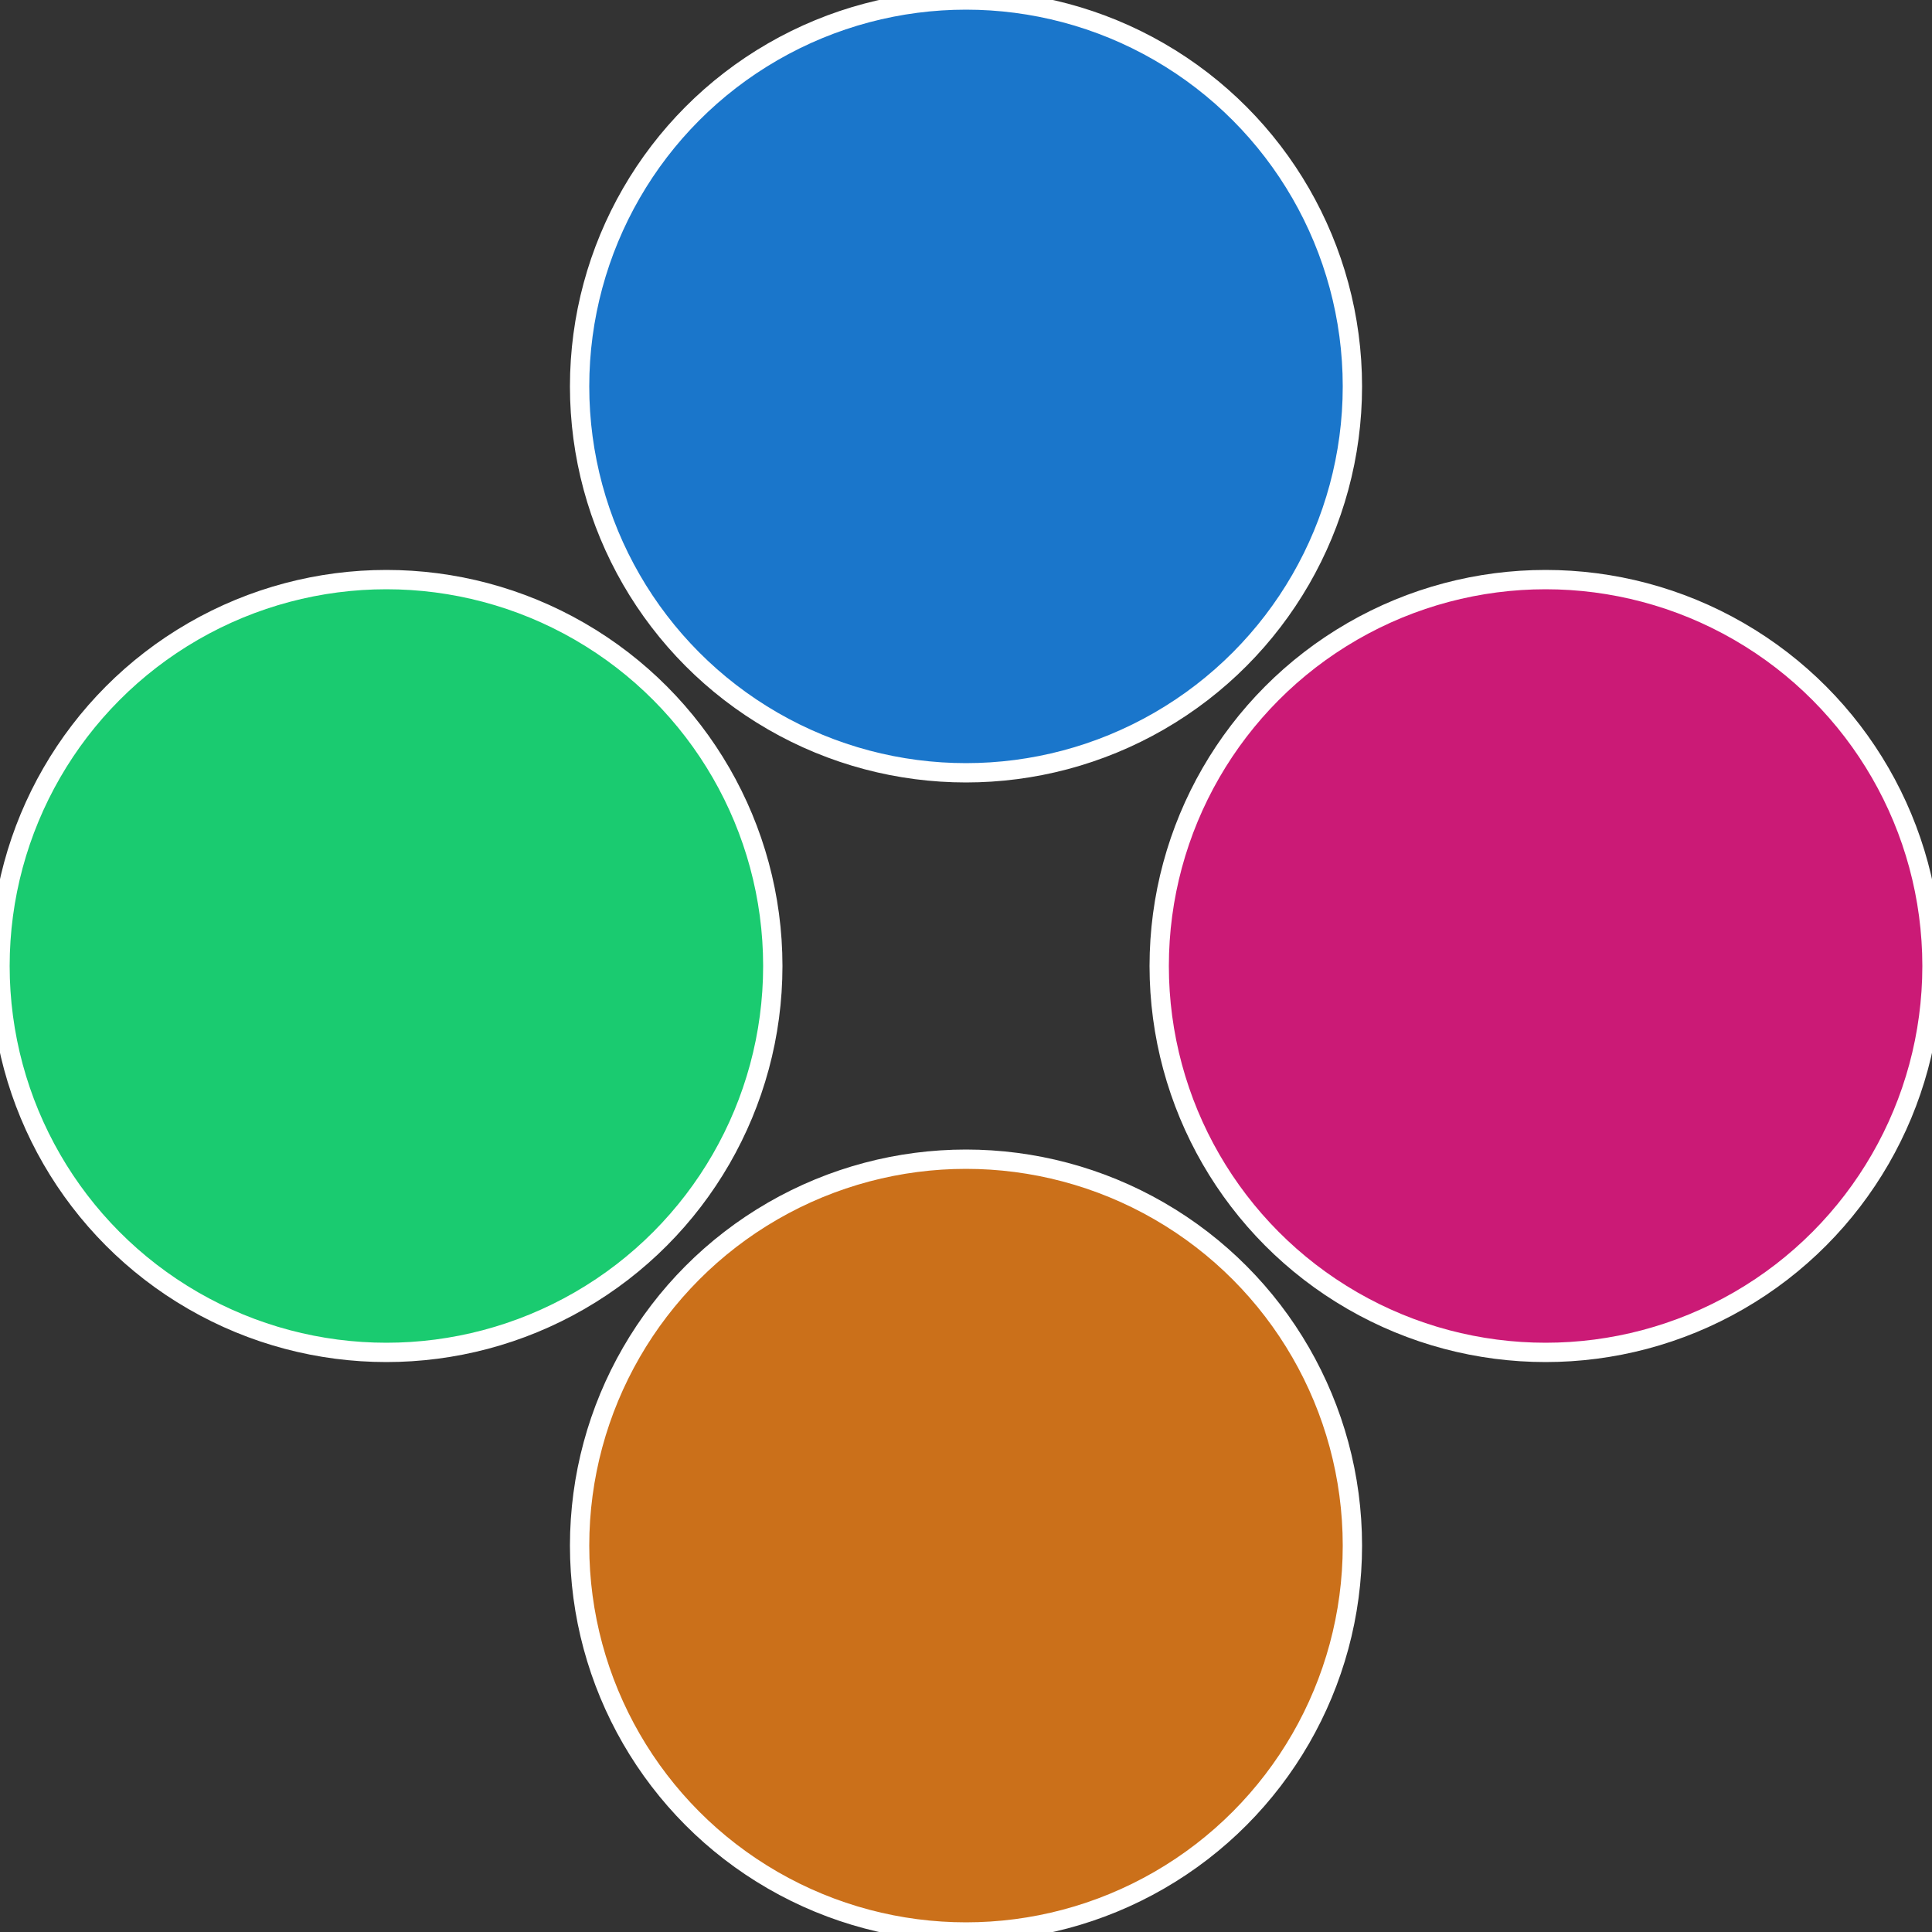
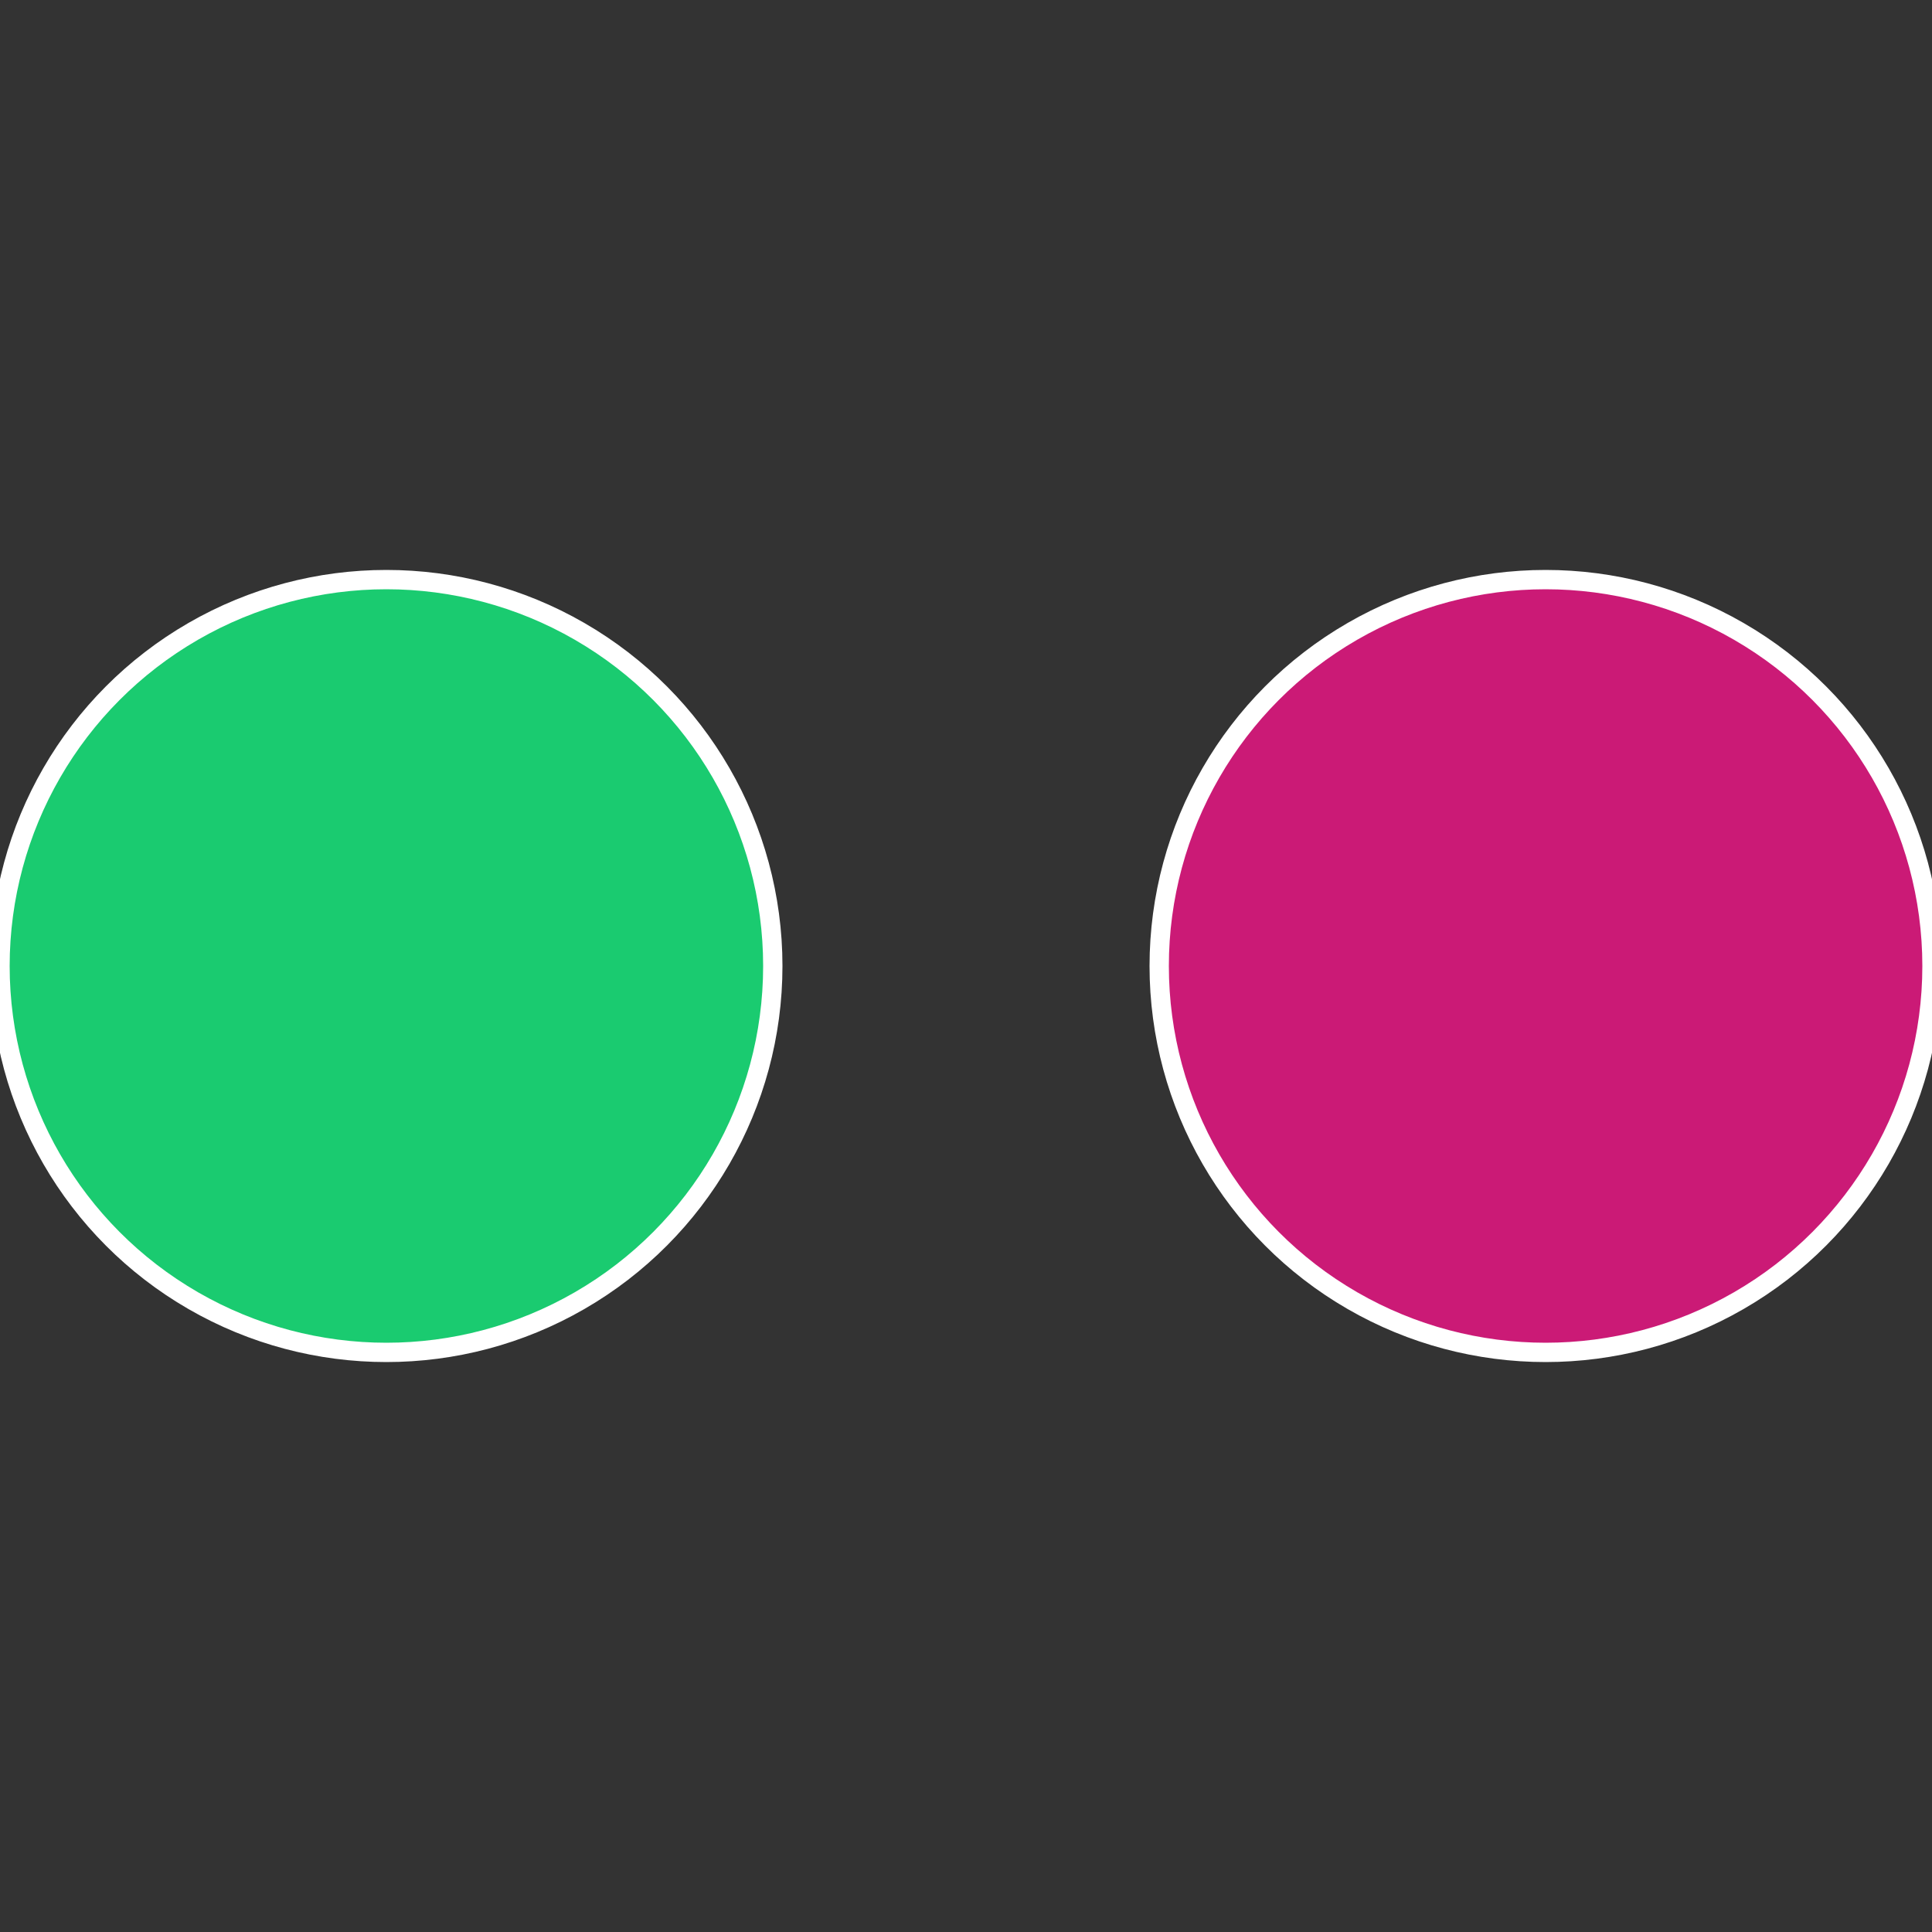
<svg xmlns="http://www.w3.org/2000/svg" width="500" height="500" viewBox="-1 -1 2 2">
  <rect x="-1" y="-1" width="2" height="2" fill="#333333" stroke="none" />
  <circle cx="0.6" cy="0" r="0.4" fill="#cb1a76" stroke="#fff" stroke-width="1%" />
-   <circle cx="3.6739403974421E-17" cy="0.6" r="0.4" fill="#cb701a" stroke="#fff" stroke-width="1%" />
  <circle cx="-0.6" cy="7.3478807948841E-17" r="0.4" fill="#1acb70" stroke="#fff" stroke-width="1%" />
-   <circle cx="-1.1021821192326E-16" cy="-0.6" r="0.4" fill="#1a76cb" stroke="#fff" stroke-width="1%" />
</svg>